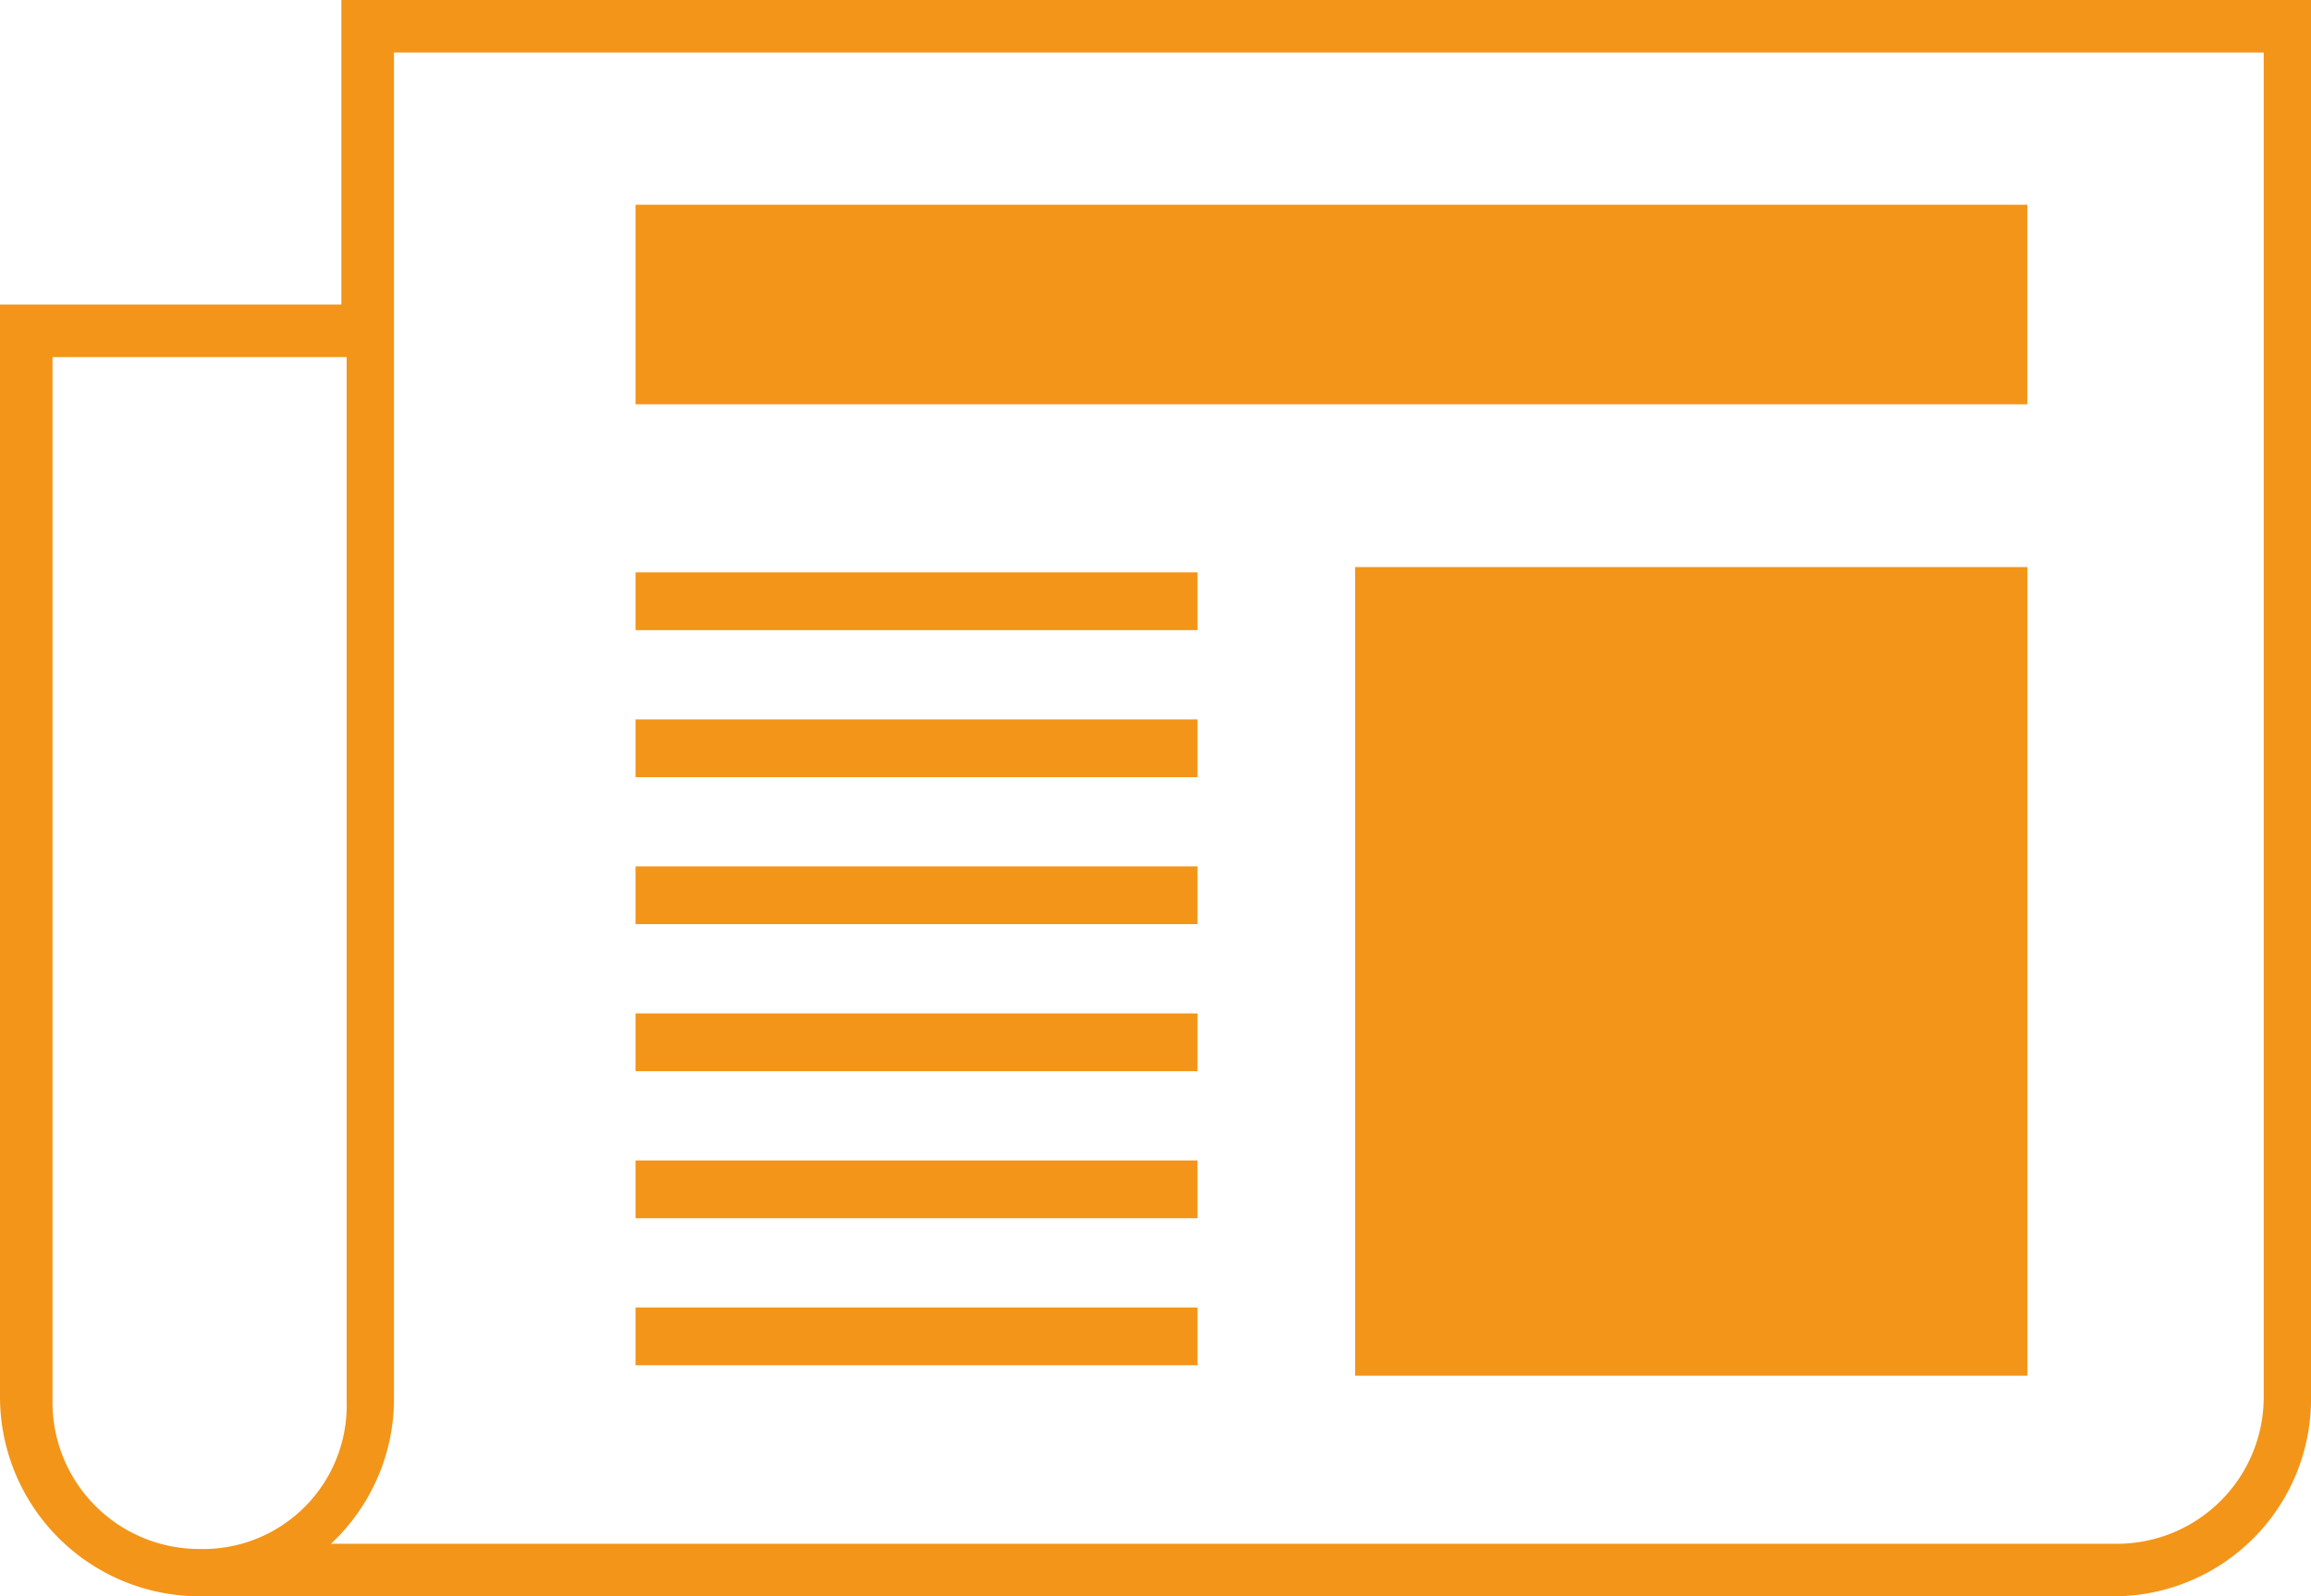
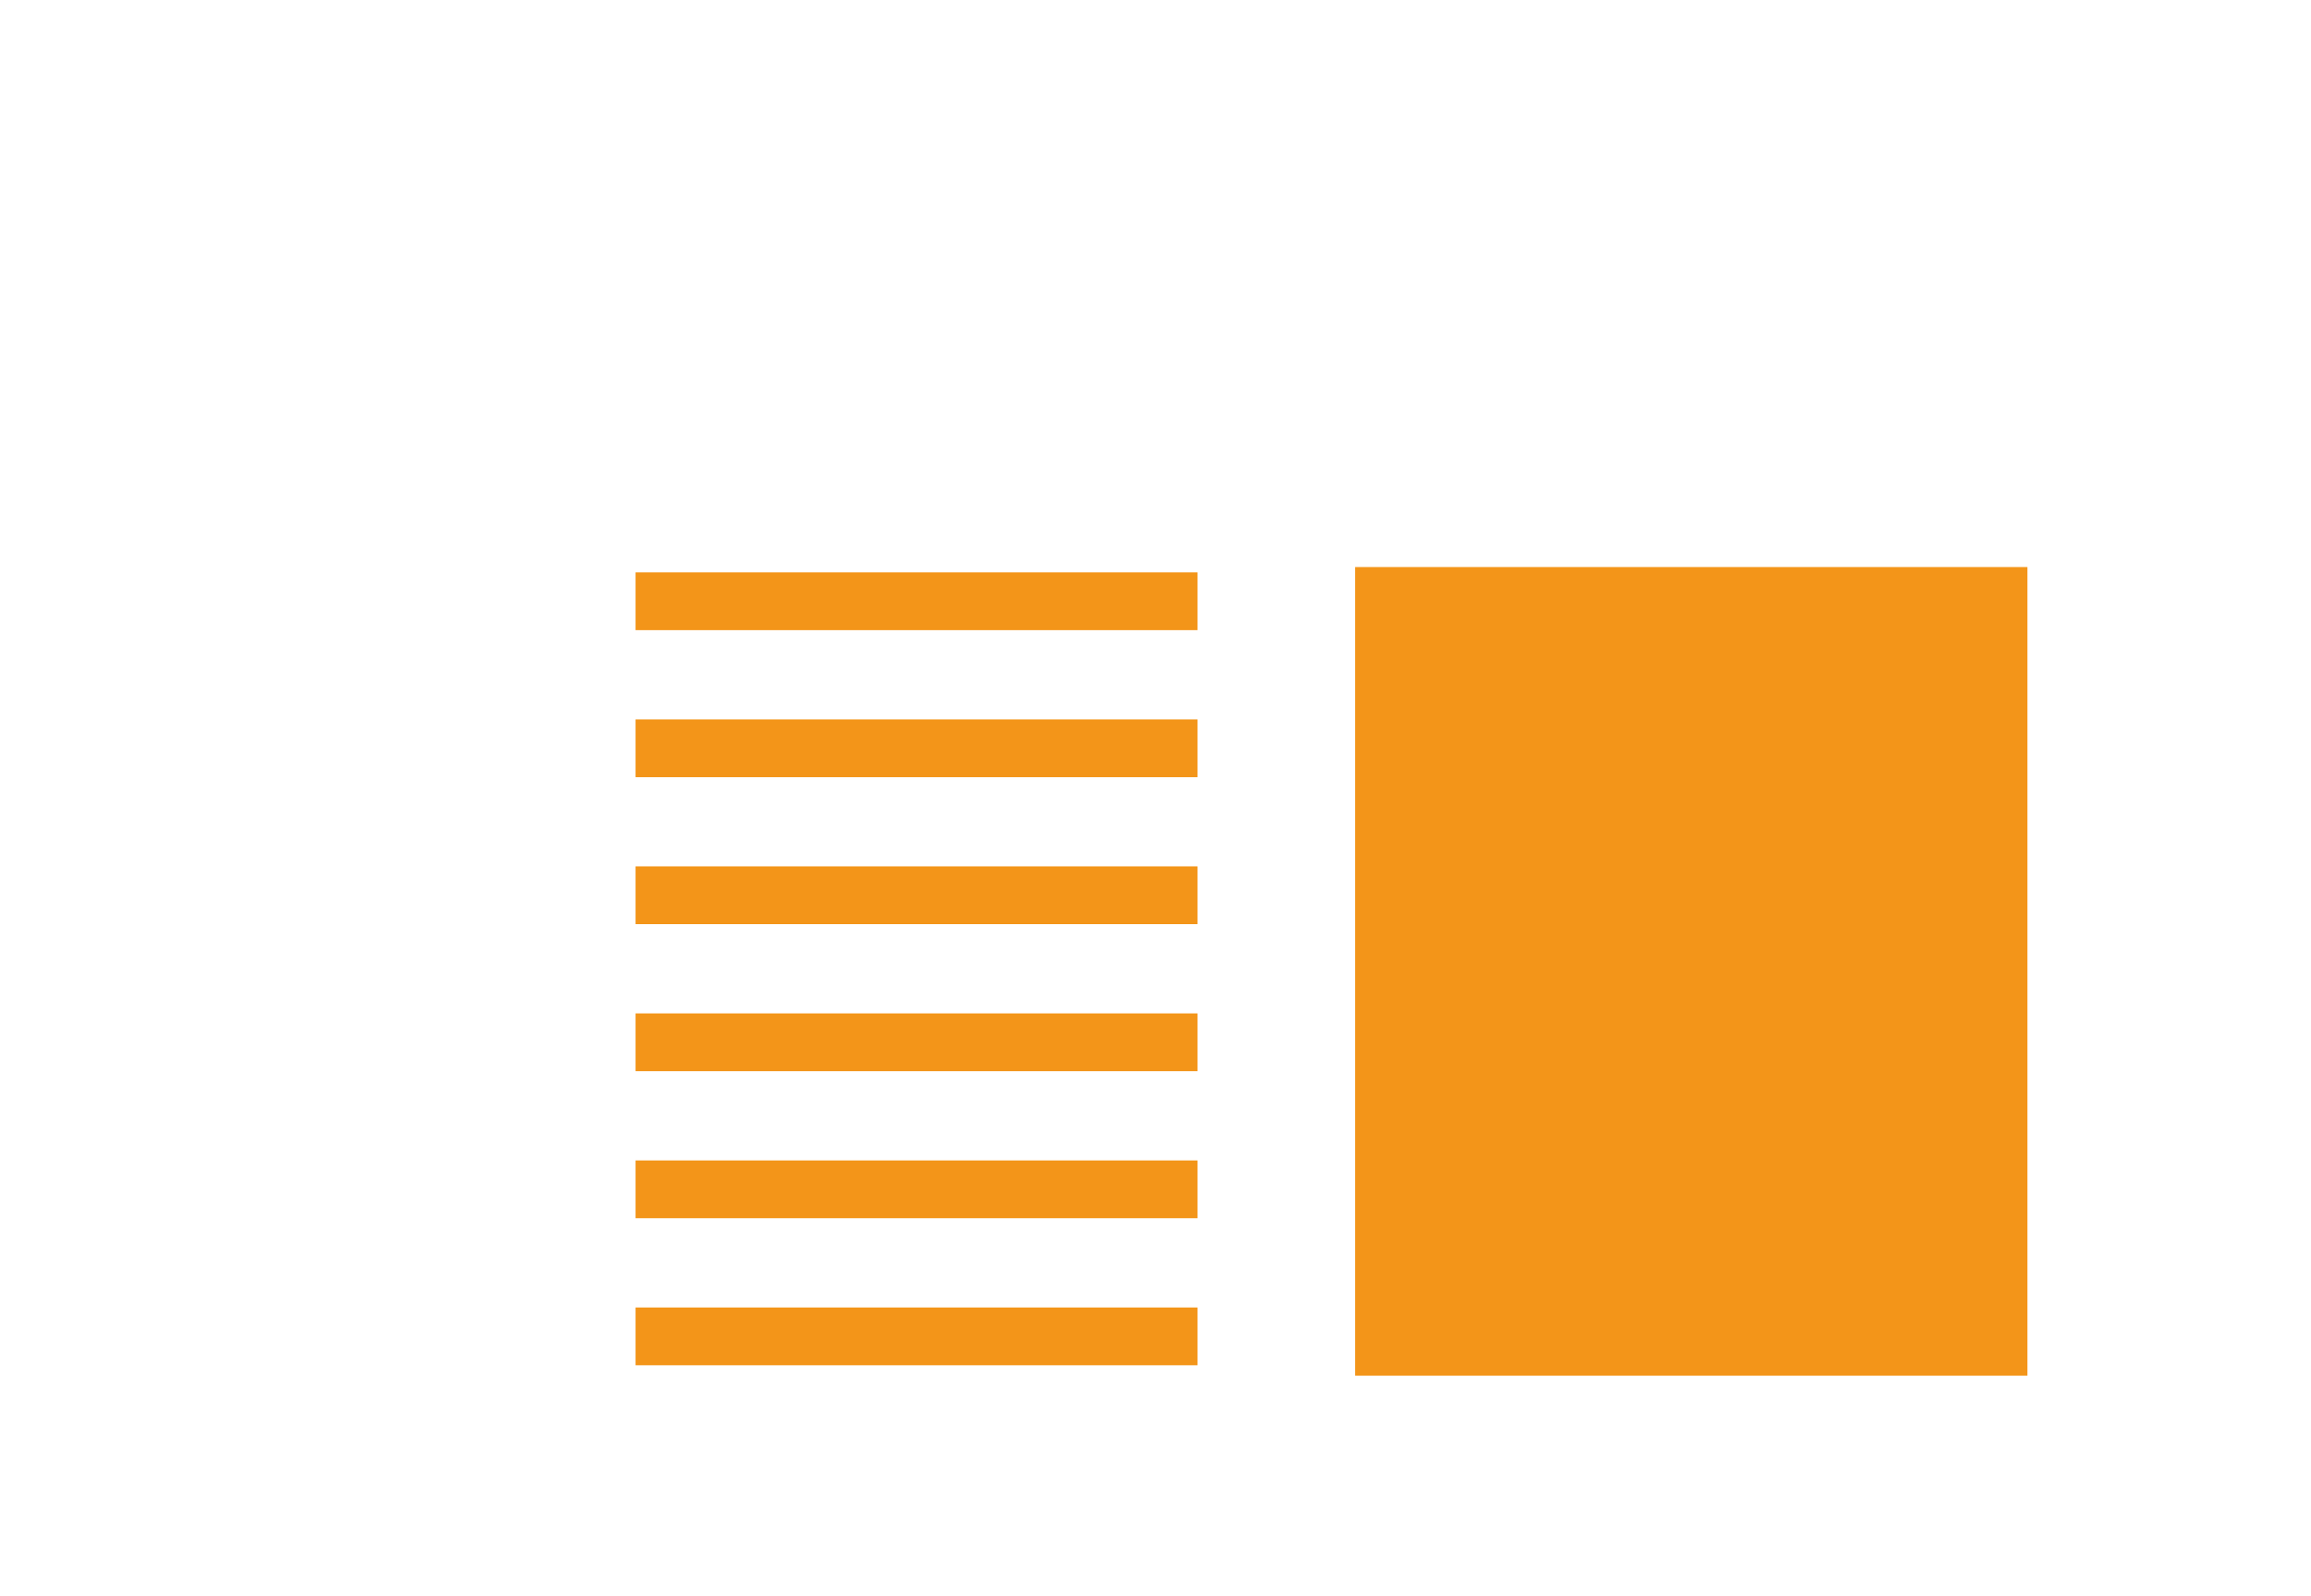
<svg xmlns="http://www.w3.org/2000/svg" viewBox="0 0 30.105 20.8">
  <defs>
    <style>.a{fill:#f39519;}</style>
  </defs>
-   <path class="a" d="M27.574,20.8H2.6A2.6,2.6,0,0,1,0,18.2V3.968H4.447V0H30.105V18.268A2.571,2.571,0,0,1,27.574,20.8ZM4.311,20.116H27.574A1.912,1.912,0,0,0,29.489,18.2V.684H5.132V18.268A2.584,2.584,0,0,1,4.311,20.116ZM.684,4.653V18.268A1.912,1.912,0,0,0,2.6,20.184a1.871,1.871,0,0,0,1.916-1.916V4.653Z" />
-   <rect class="a" width="18.131" height="2.6" transform="translate(8.279 2.668)" />
  <rect class="a" width="8.758" height="10.537" transform="translate(17.653 7.389)" />
  <rect class="a" width="7.321" height="0.753" transform="translate(8.279 7.458)" />
  <rect class="a" width="7.321" height="0.753" transform="translate(8.279 9.374)" />
  <rect class="a" width="7.321" height="0.753" transform="translate(8.279 11.289)" />
  <rect class="a" width="7.321" height="0.753" transform="translate(8.279 13.205)" />
  <rect class="a" width="7.321" height="0.753" transform="translate(8.279 15.121)" />
  <rect class="a" width="7.321" height="0.753" transform="translate(8.279 17.037)" />
</svg>